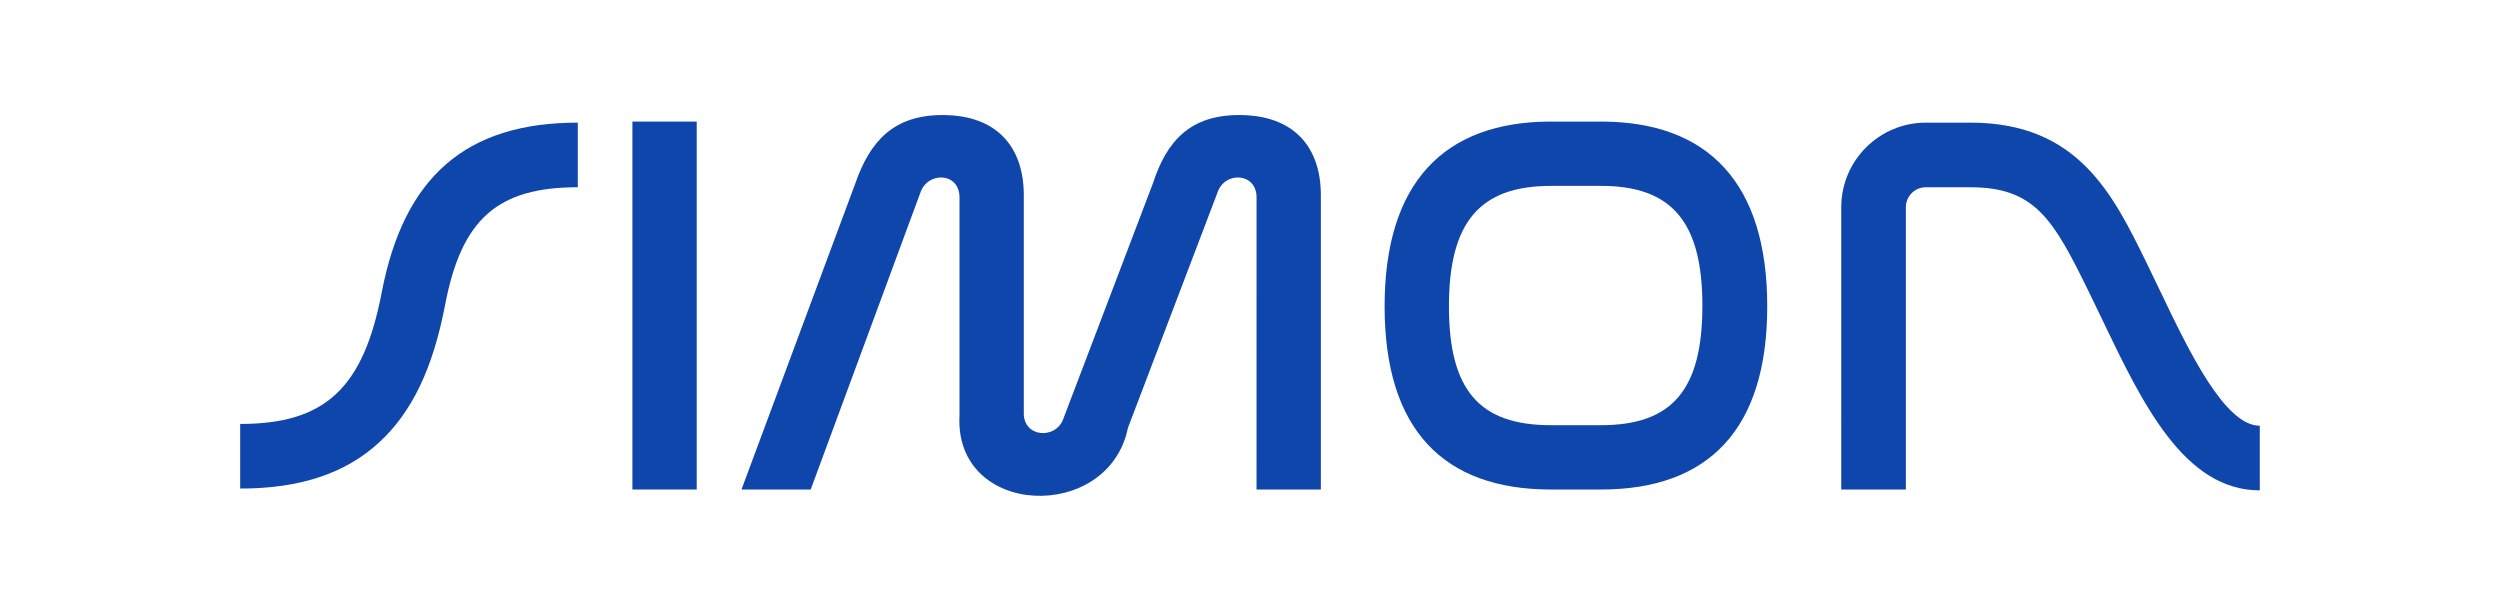
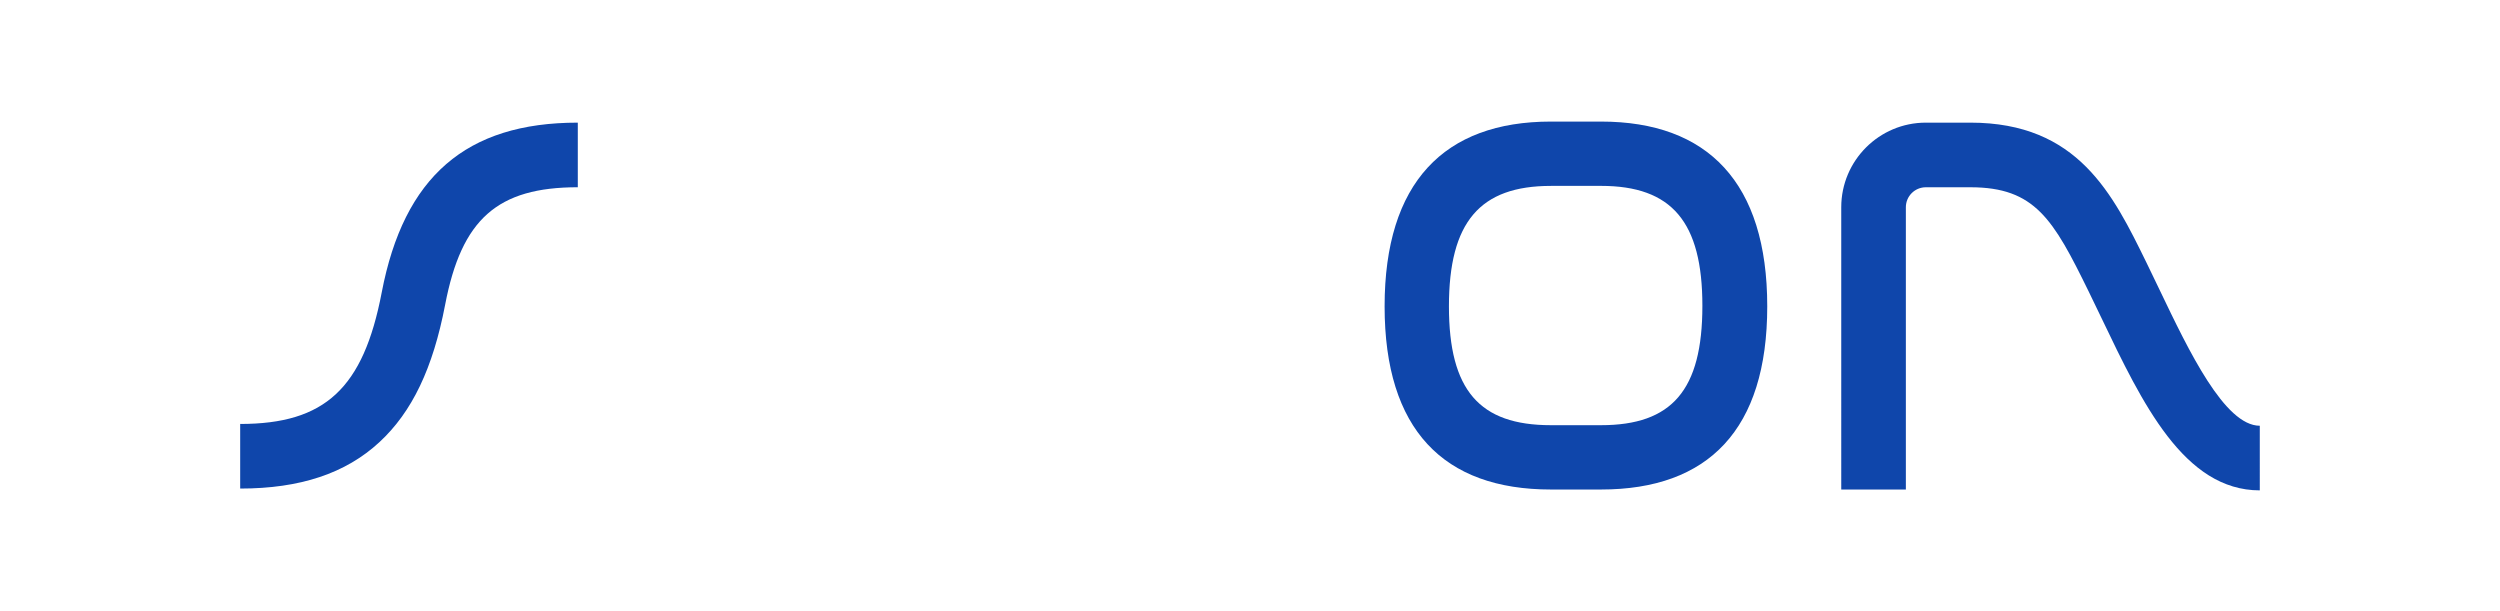
<svg xmlns="http://www.w3.org/2000/svg" version="1.1" id="Layer_1" x="0px" y="0px" viewBox="0 0 1080 263.9" style="enable-background:new 0 0 1080 263.9;" xml:space="preserve">
  <style type="text/css">
	.st0{fill:#0F46AB;}
	.st1{fill:#FFFFFF;}
	.st2{fill:#061630;}
	.st3{fill:#231F20;}
</style>
  <g>
    <g>
      <path class="st0" d="M103.76,211.06v-27.91c36.64,0,53.21-15.39,61.14-56.8c9.58-50.06,36.5-73.37,84.71-73.37v27.91    c-34.69,0-50.22,13.74-57.3,50.71c-5.26,27.48-14.29,46.36-28.4,59.41C149.32,204.51,129.64,211.06,103.76,211.06z" />
    </g>
    <g>
-       <path class="st0" d="M300.98,52.52v158.95H273.2V52.52H300.98z" />
-     </g>
+       </g>
    <g>
-       <path class="st0" d="M542.83,85.73c0.4-11.21-13.85-12.06-16.95-2.36c0,0-38.62,101.49-38.62,101.49    c-8.32,41.04-75.16,38.84-72.76-5.41c0,0,0-93.72,0-93.72c0.35-11.44-13.89-11.86-16.95-2.36l-47.33,128.1h-29.9l49.21-132.34    C375.87,61,386,49.7,407.19,49.7c23.55,0,35.09,13.89,35.09,34.61c0,0,0,93.96,0,93.95c-0.26,10.95,14.18,11.72,17.19,2.36    l38.62-101.49C503.97,61,514.1,49.7,535.29,49.7c23.78,0,35.32,13.89,35.32,34.61v127.16h-27.79    C542.83,211.47,542.83,85.73,542.83,85.73z" />
-     </g>
+       </g>
    <g>
      <path class="st0" d="M691.63,52.52c46.15,0,71.82,26.37,71.82,79.83c0,53.22-25.43,79.12-71.82,79.12h-21.66    c-46.39,0-71.82-25.9-71.82-79.12c0-53.45,25.67-79.83,71.82-79.83H691.63z M669.97,80.31c-30.61,0-44.03,15.54-44.03,52.04    c0,36.26,13.19,51.33,44.03,51.33h21.66c30.61,0,43.8-15.07,43.8-51.57c0-36.26-13.19-51.81-43.8-51.81H669.97z" />
    </g>
    <g>
      <path class="st0" d="M976.24,211.84c-32.76,0-50.82-37.71-68.27-74.18c-1.9-3.96-3.79-7.91-5.7-11.81    c-15.26-31.17-23.18-44.95-51.06-44.95h-19.25c-4.76,0-8.63,3.87-8.63,8.63v121.95h-27.91V89.52c0-20.15,16.39-36.54,36.54-36.54    h19.25c46.47,0,61.54,30.8,76.12,60.59c1.94,3.97,3.87,8,5.8,12.03c12.44,25.99,27.92,58.32,43.1,58.32V211.84z" />
    </g>
  </g>
</svg>